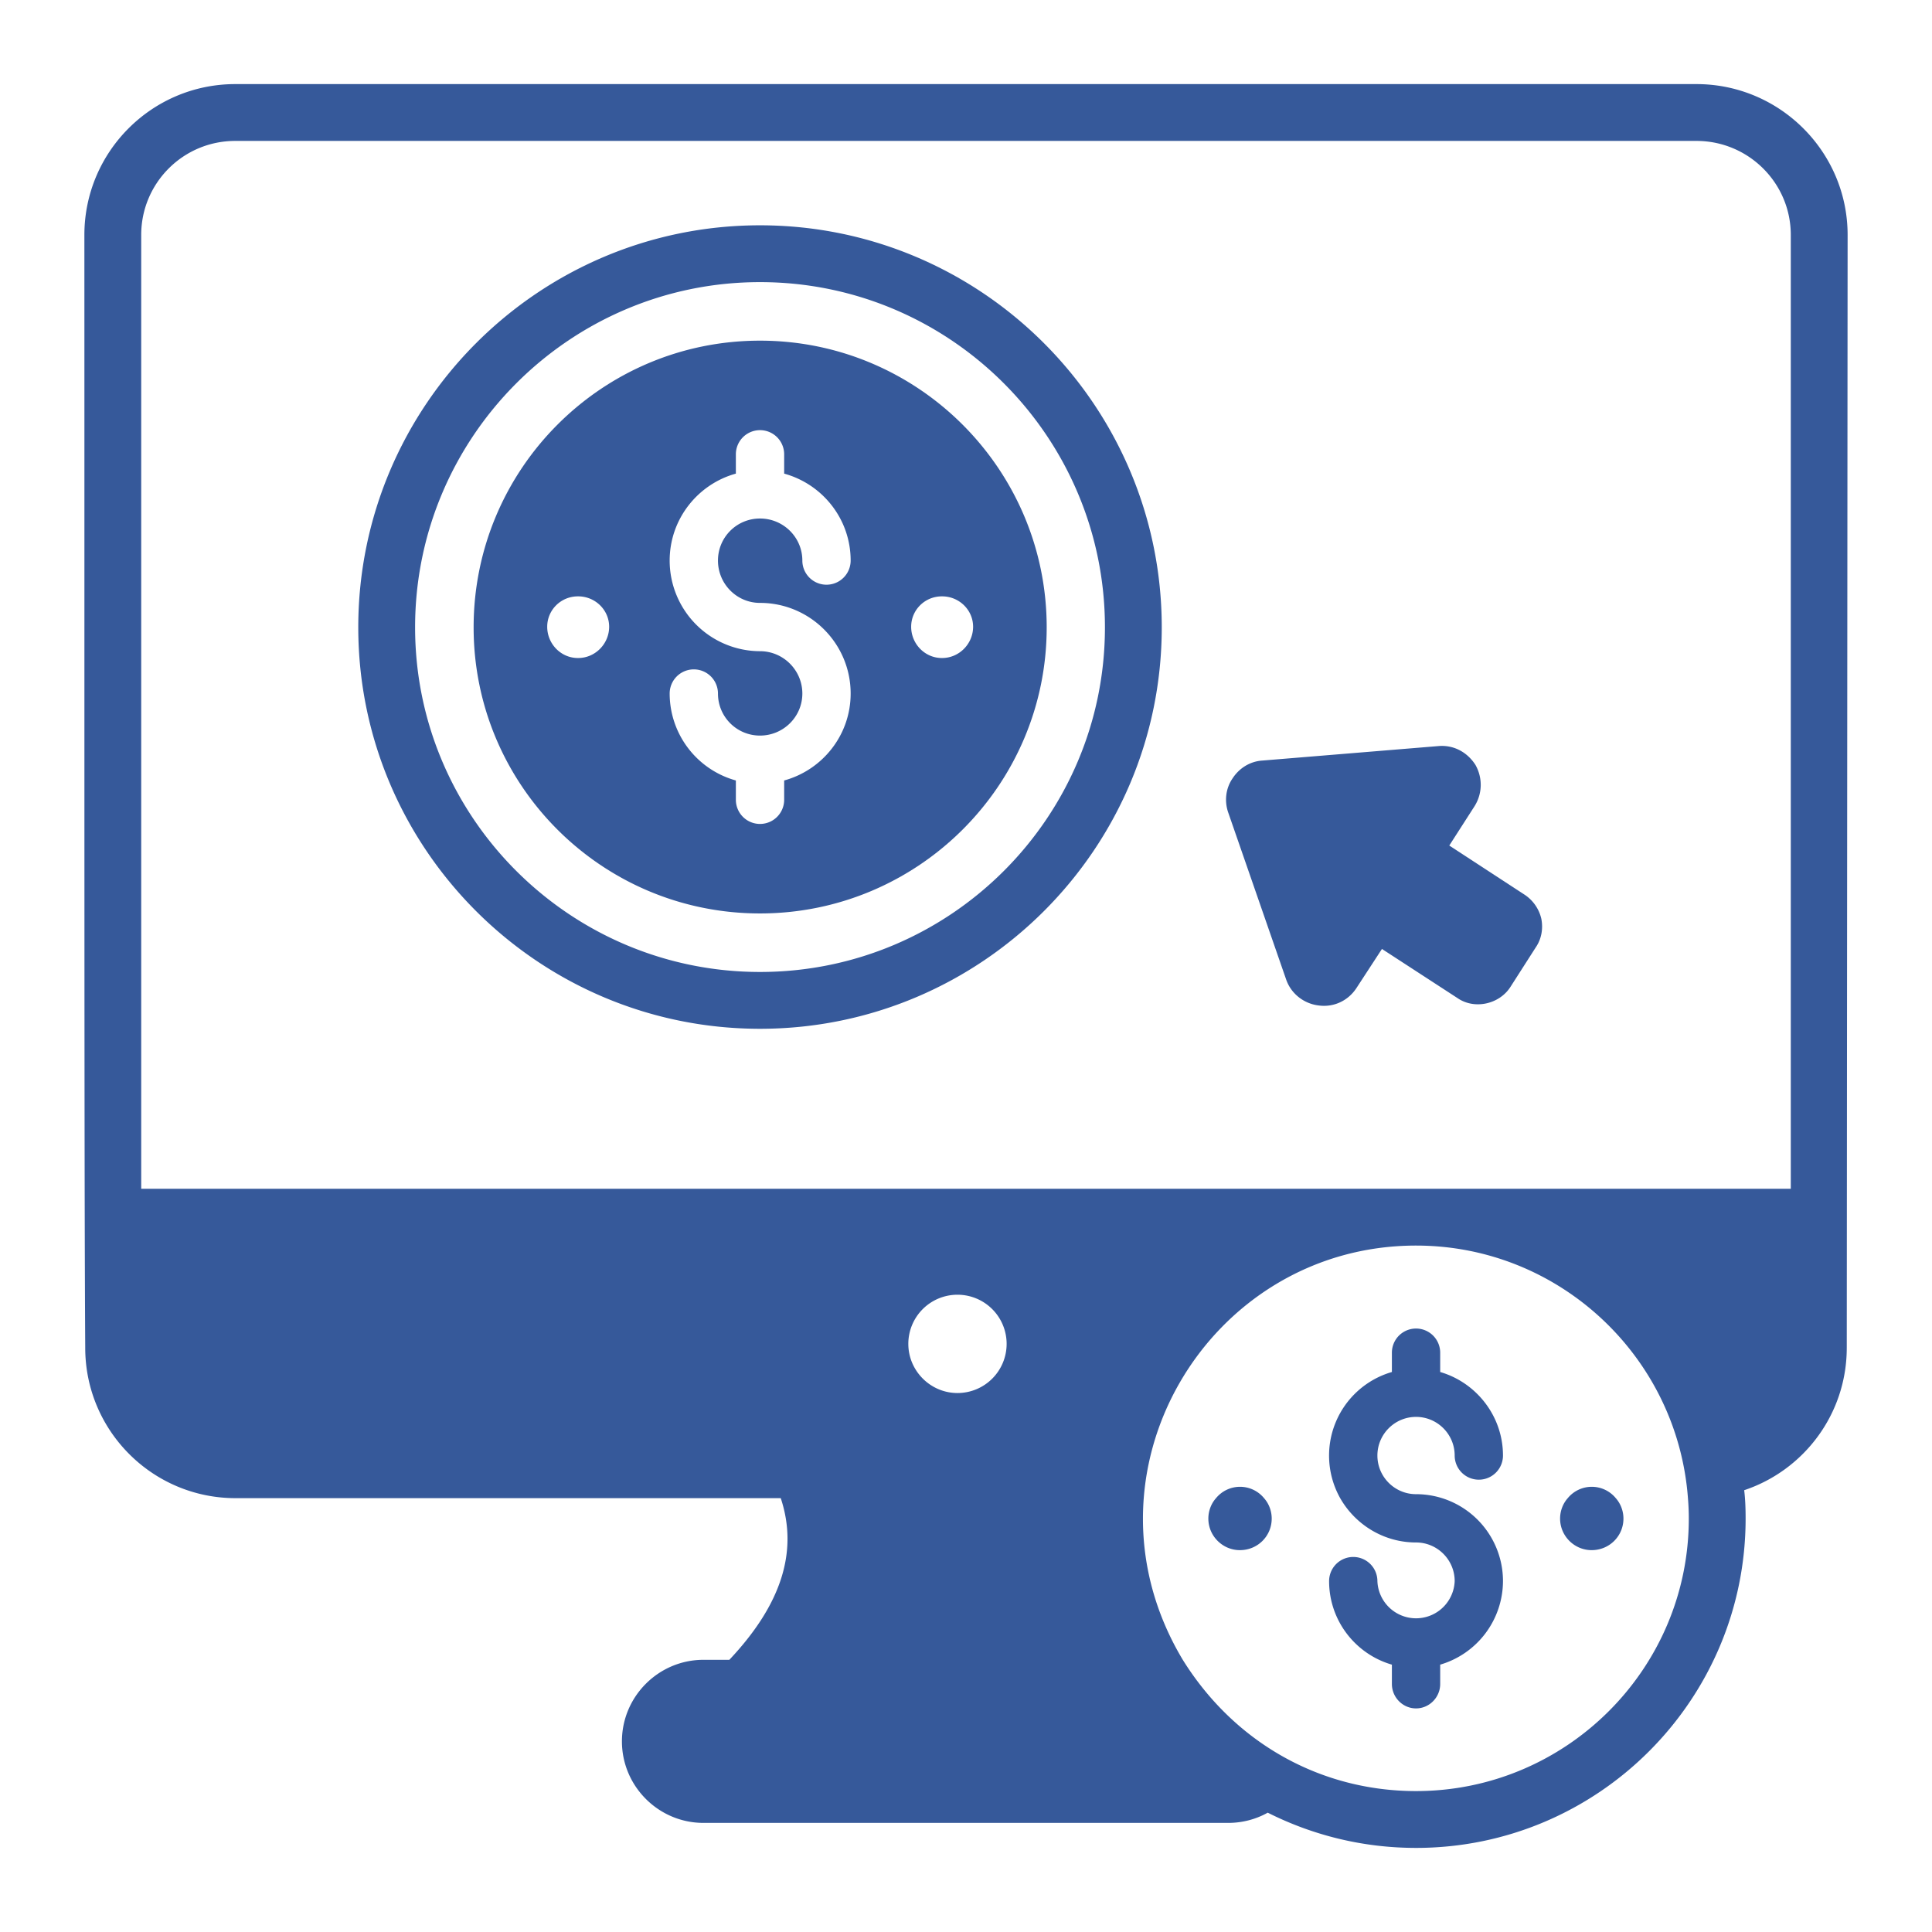
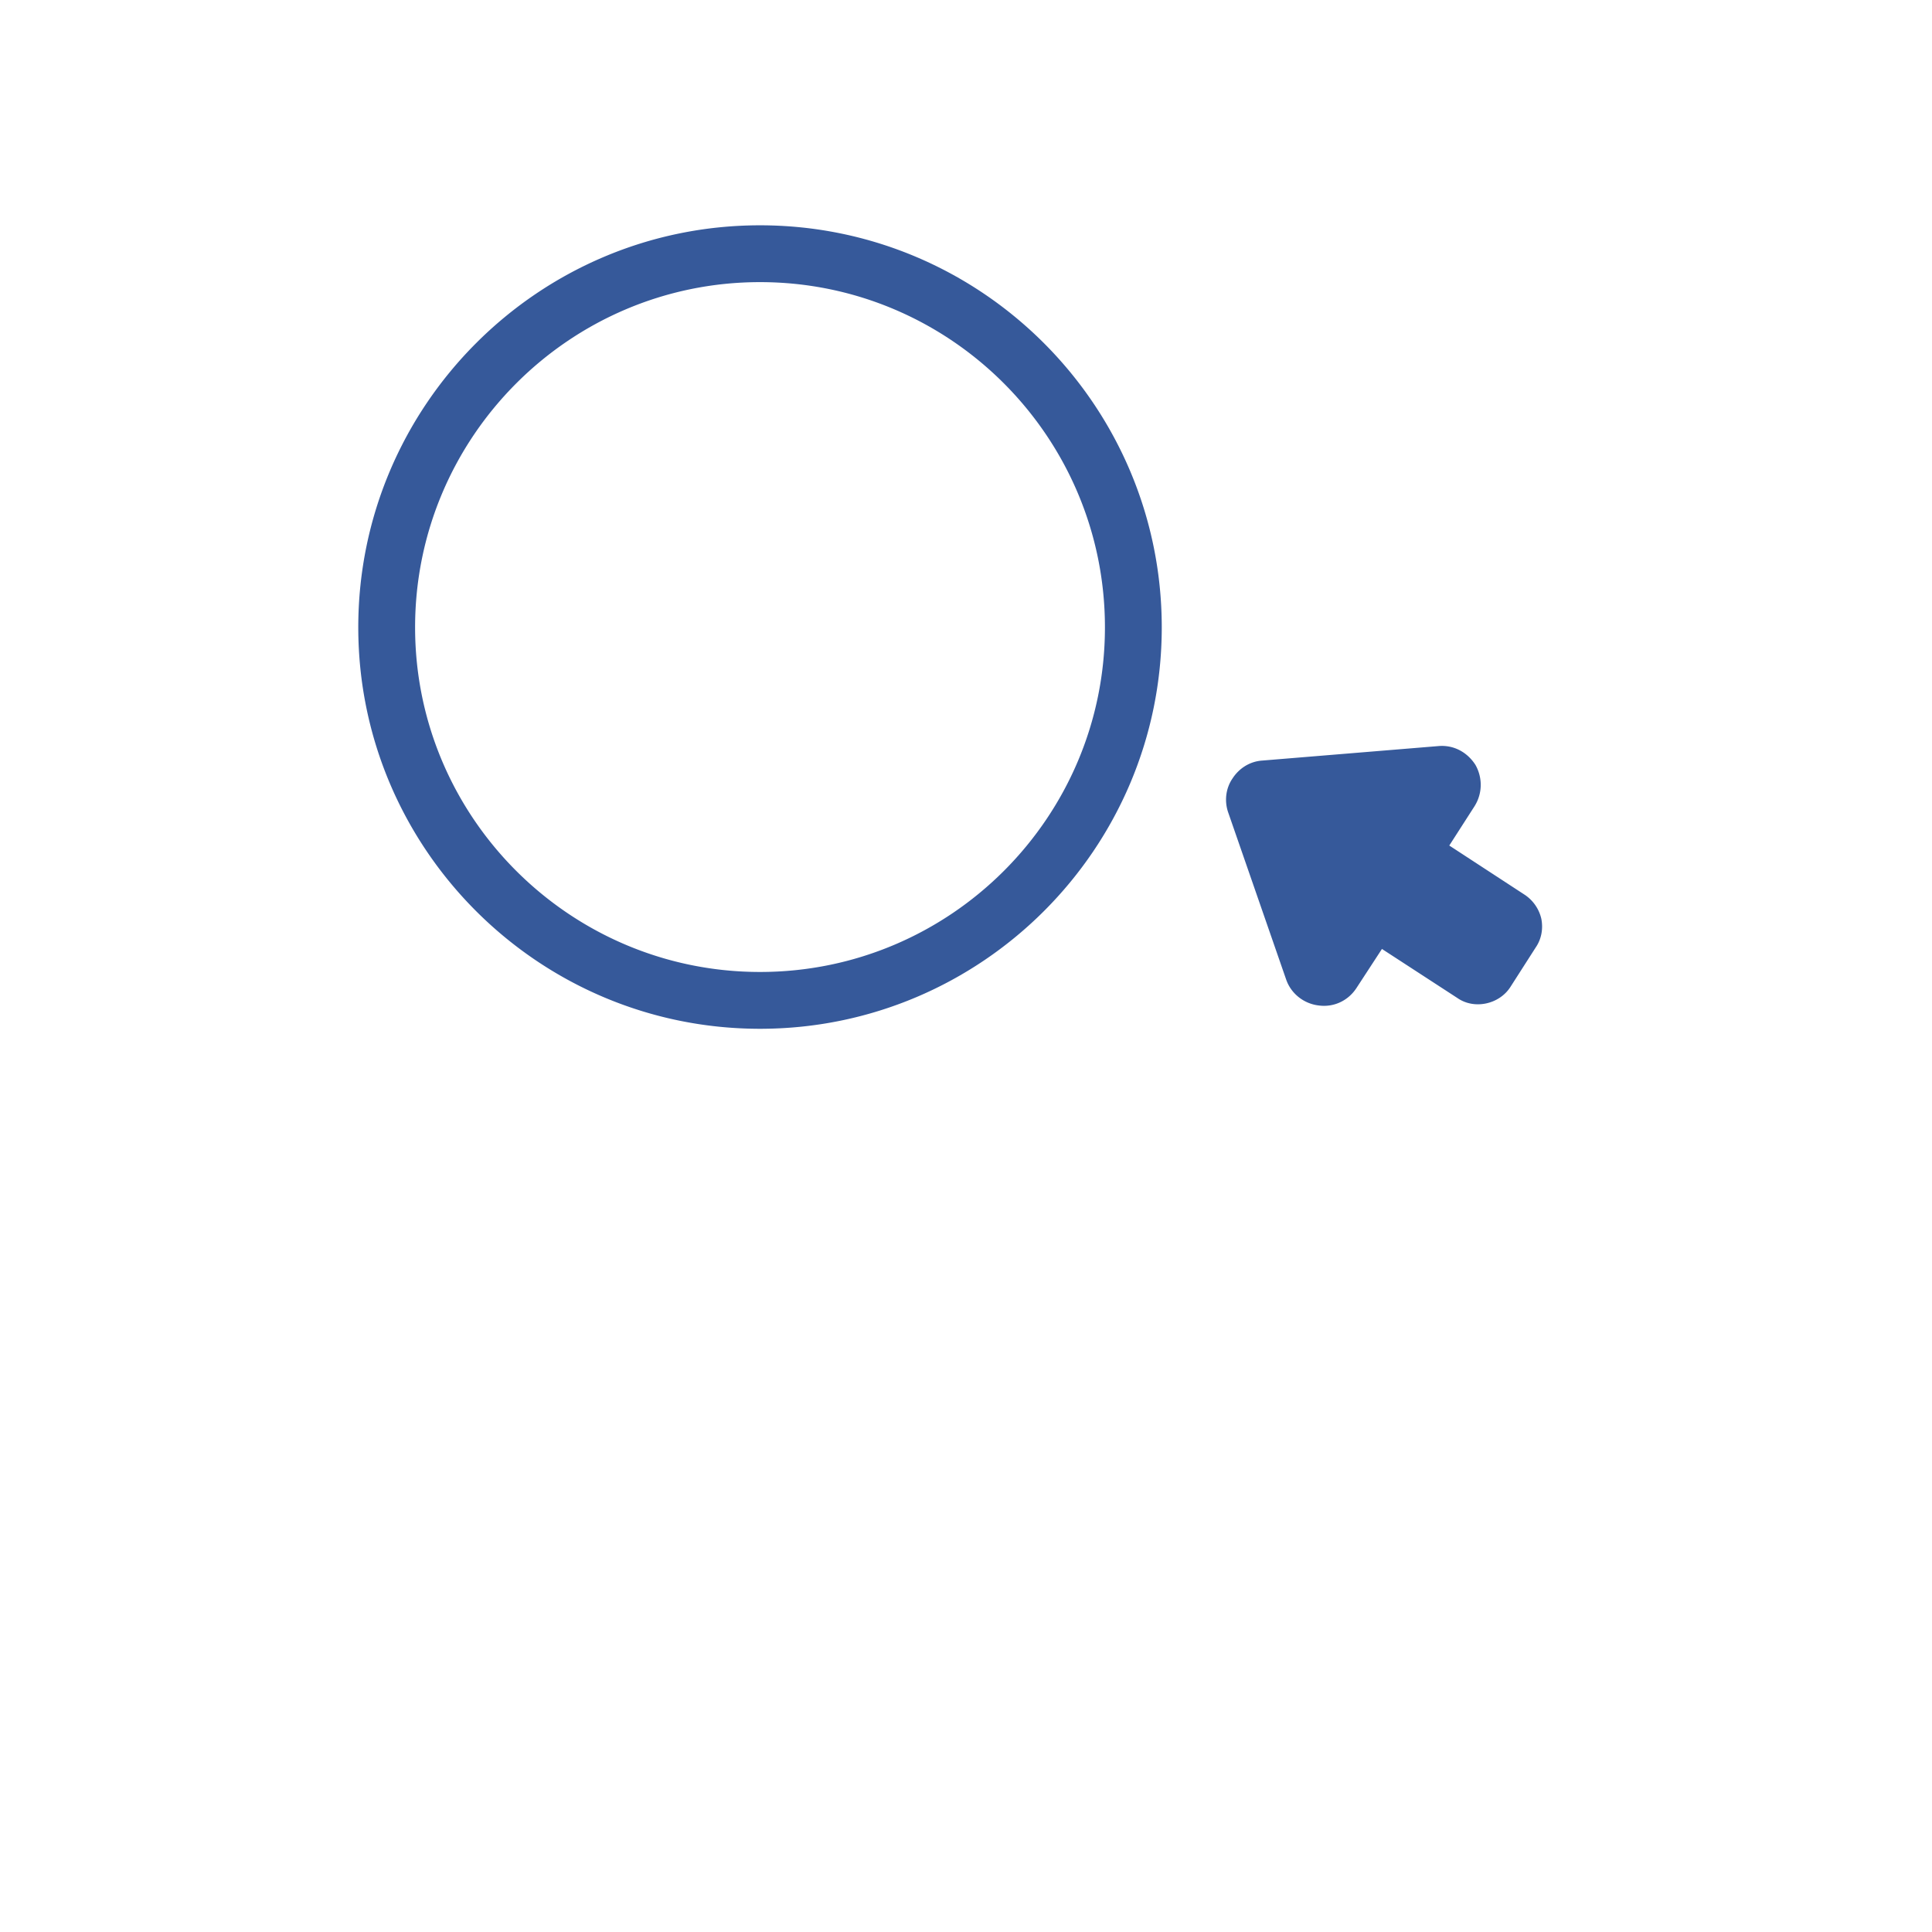
<svg xmlns="http://www.w3.org/2000/svg" viewBox="0 0 68 68" id="PayPerClick">
-   <path d="m65 47.44.03-39.17c0-2.93-2.39-5.31-5.32-5.31H8.28c-2.93 0-5.31 2.38-5.31 5.31.005 16.641-.01 33.143.03 39.17 0 2.92 2.37 5.29 5.29 5.29h19.19c.62 1.87.03 3.74-1.81 5.69h-.91c-1.58 0-2.87 1.29-2.87 2.87s1.29 2.87 2.87 2.87h18.47c.5 0 .98-.13 1.39-.36 1.57.79 3.34 1.24 5.22 1.24 6.4 0 11.6-5.2 11.6-11.59 0-.34-.01-.67-.05-1 2.1-.7 3.61-2.68 3.61-5.01zm-31.3 1.59c-.95 0-1.73-.78-1.73-1.73a1.73 1.73 0 1 1 1.73 1.73zm16.14 14.01c-3.375 0-6.398-1.709-8.21-4.62-3.915-6.528.865-14.58 8.21-14.58 5.05 0 9.2 3.92 9.57 8.89.02.24.03.48.03.72 0 5.29-4.31 9.59-9.6 9.59zm13.19-21.2H4.97V8.27c0-1.83 1.48-3.31 3.31-3.31h51.43c1.83 0 3.32 1.48 3.32 3.31v33.57z" fill="#36599a" class="color000000 svgShape" />
  <path d="m53.66 31.49-2.65-1.73.88-1.37c.29-.45.3-1.01.04-1.47-.29-.45-.77-.71-1.31-.66l-6.2.51c-.42.03-.8.26-1.04.63-.24.35-.29.8-.15 1.2l2.04 5.88c.17.49.62.85 1.15.91.53.07 1.03-.17 1.32-.61l.9-1.38 2.66 1.73c.594.41 1.467.22 1.86-.39l.89-1.39c.2-.29.27-.65.2-1.01a1.39 1.39 0 0 0-.59-.85zM26.75 7.93c-7.8 0-14.14 6.35-14.14 14.15 0 7.79 6.34 14.13 14.14 14.13s14.14-6.34 14.14-14.13c0-7.8-6.34-14.15-14.14-14.15zm0 26.28c-6.69 0-12.14-5.44-12.14-12.13 0-6.7 5.45-12.15 12.14-12.15 6.7 0 12.14 5.45 12.14 12.15 0 6.69-5.44 12.13-12.14 12.13z" fill="#36599a" class="color000000 svgShape" />
-   <path d="M26.75 11.99c-5.57 0-10.08 4.52-10.08 10.09 0 5.56 4.51 10.07 10.08 10.07 5.56 0 10.09-4.51 10.09-10.07 0-5.57-4.53-10.09-10.09-10.09zm-6.4 11.17h-.01c-.6 0-1.08-.5-1.08-1.1 0-.59.48-1.07 1.08-1.07h.01c.6 0 1.09.48 1.09 1.07 0 .6-.49 1.1-1.09 1.1zm6.4-1.94c1.76 0 3.19 1.43 3.19 3.19 0 1.46-.99 2.69-2.34 3.06v.68a.85.85 0 1 1-1.7 0v-.68a3.179 3.179 0 0 1-2.33-3.06.85.85 0 1 1 1.7 0c0 .82.66 1.48 1.48 1.48s1.49-.66 1.49-1.48-.67-1.49-1.49-1.49a3.19 3.19 0 0 1-3.18-3.19c0-1.46.99-2.69 2.33-3.06v-.68a.85.85 0 1 1 1.7 0v.68c1.35.37 2.34 1.6 2.34 3.06a.85.85 0 1 1-1.7 0c0-.82-.67-1.48-1.49-1.48s-1.48.66-1.48 1.48.66 1.49 1.48 1.49zm7.5.84c0 .6-.49 1.1-1.09 1.1h-.01c-.6 0-1.08-.5-1.08-1.1 0-.59.48-1.07 1.08-1.07h.01c.6 0 1.09.48 1.09 1.07zm20.93 30.67c-.17.19-.27.45-.27.72 0 .61.5 1.11 1.11 1.11.63 0 1.12-.5 1.12-1.11 0-.27-.1-.53-.27-.72a1.093 1.093 0 0 0-1.69 0zm-12.38 0c-.17.19-.27.45-.27.72 0 .61.5 1.11 1.11 1.11.63 0 1.12-.5 1.12-1.11 0-.27-.1-.53-.27-.72a1.093 1.093 0 0 0-1.69 0zm7.04-2.86c.75 0 1.36.61 1.36 1.36a.85.85 0 1 0 1.7 0c0-1.39-.94-2.57-2.21-2.94v-.68a.85.85 0 1 0-1.7 0v.68a3.063 3.063 0 0 0-1.82 4.44c.53.93 1.53 1.56 2.67 1.56.75 0 1.36.61 1.36 1.36a1.361 1.361 0 0 1-2.72 0 .85.85 0 1 0-1.7 0c0 1.39.93 2.57 2.21 2.94v.68c0 .47.38.86.85.86s.85-.39.85-.86v-.68a3.075 3.075 0 0 0 2.21-2.94 3.06 3.06 0 0 0-3.06-3.06c-.75 0-1.36-.61-1.36-1.36s.61-1.36 1.36-1.36z" fill="#36599a" class="color000000 svgShape" />
</svg>